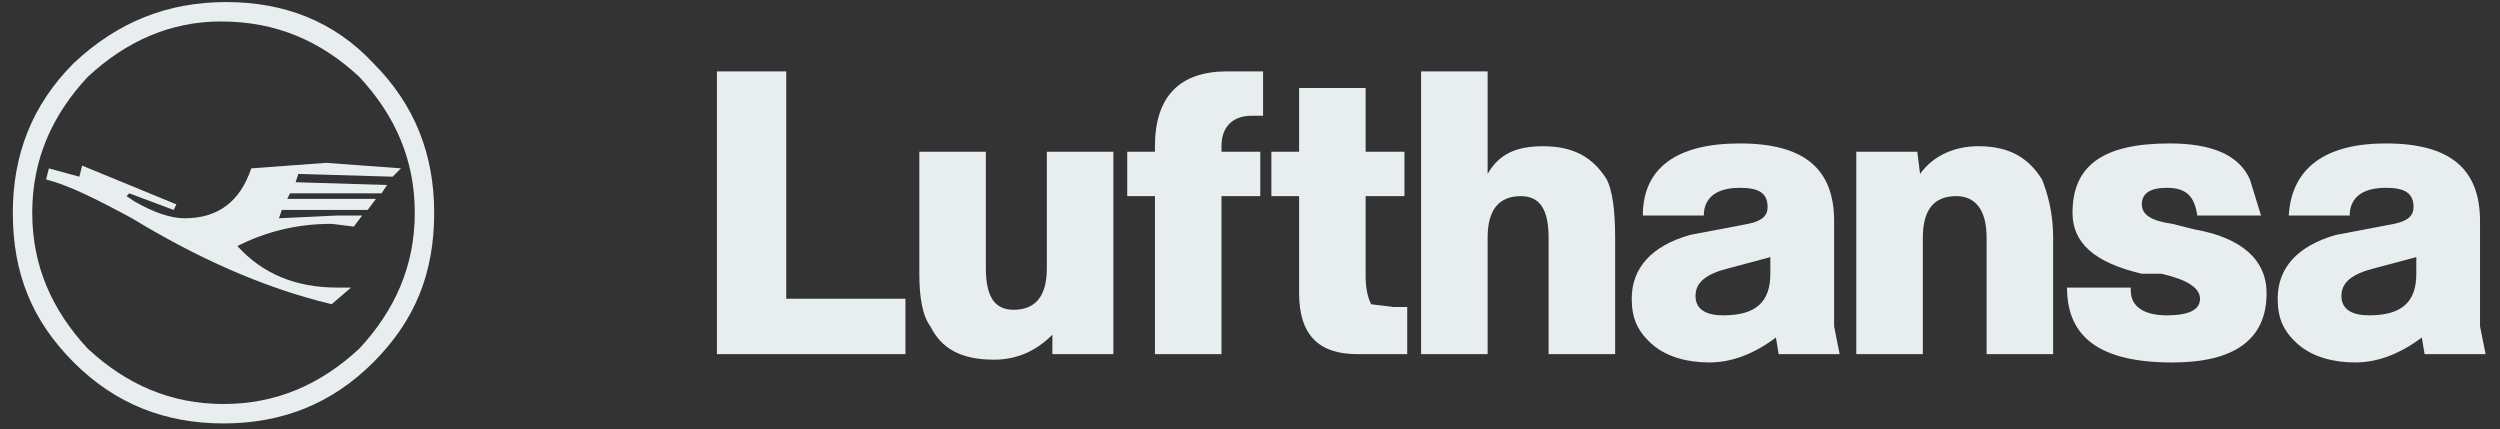
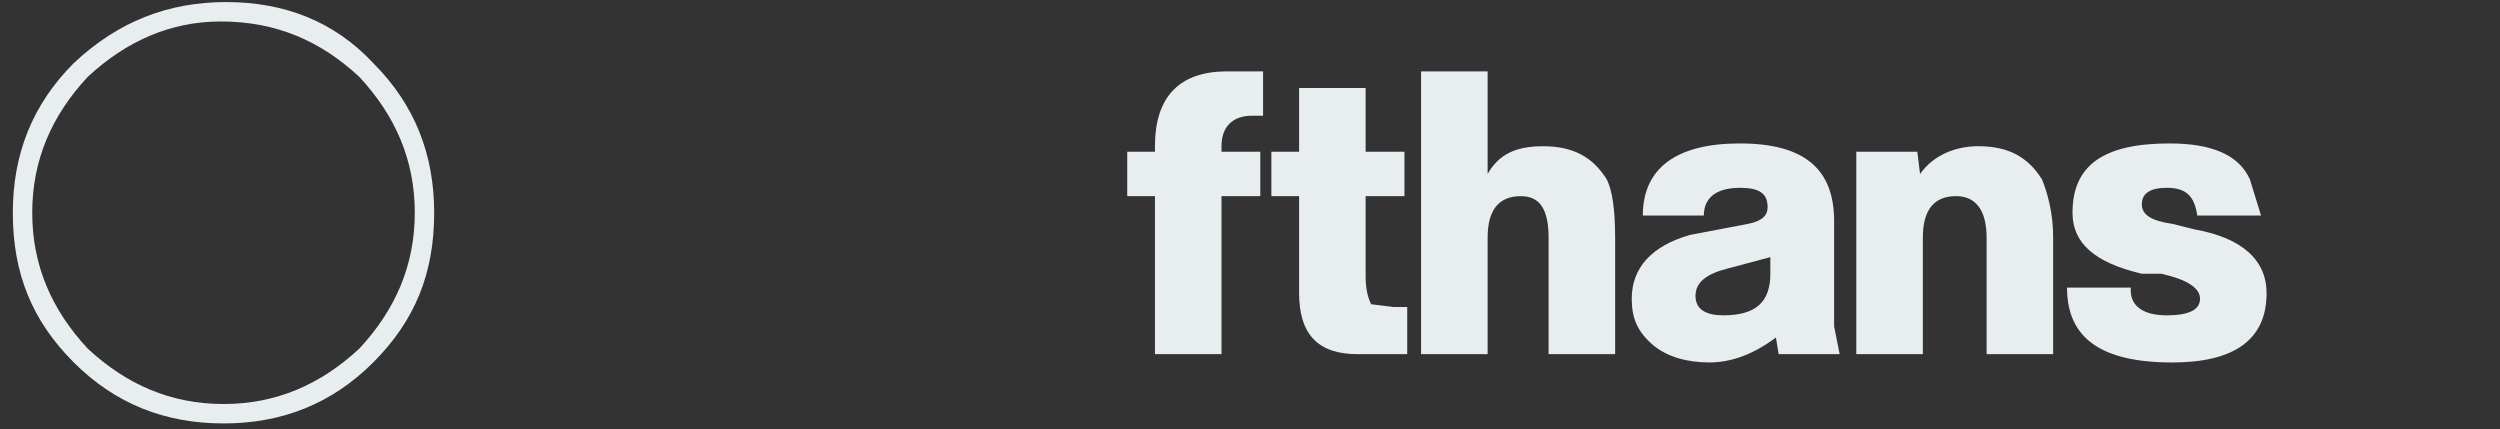
<svg xmlns="http://www.w3.org/2000/svg" width="163" height="28" fill="none">
  <rect width="100%" height="100%" fill="#333333" stroke="none" />
-   <path d="M5.174 11.522l.18-.724 6.147 2.528-.181.362-2.892-1.084-.18.18.542.362c1.265.723 2.35 1.085 3.254 1.085 2.167 0 3.614-1.084 4.337-3.254l4.88-.36 4.88.36-.541.543-6.147-.18-.18.542 5.964.18-.362.543H18.91l-.18.36h5.783l-.542.724H18.37l-.18.543 3.795-.18h1.627l-.543.722-1.446-.18c-2.35 0-4.338.542-6.146 1.446 1.627 1.807 3.796 2.71 6.507 2.71h.904l-1.265 1.085c-4.52-1.084-8.857-3.072-13.015-5.602-2.35-1.266-4.156-2.169-5.602-2.531l.18-.723 1.988.543z" fill="#E8EEF0" />
  <path fill-rule="evenodd" clip-rule="evenodd" d="M24.332 4.112C21.802 1.4 18.548.135 14.753.135c-3.795 0-7.049 1.265-9.94 3.977C2.1 6.822.836 10.075.836 13.872c0 3.976 1.265 7.048 3.977 9.76 2.711 2.71 5.964 3.976 9.76 3.976 3.796 0 7.049-1.266 9.76-3.977 2.711-2.712 3.976-5.783 3.976-9.76 0-3.796-1.265-7.049-3.977-9.76zM14.392 1.4c3.615 0 6.507 1.264 9.038 3.614 2.349 2.53 3.614 5.423 3.614 8.856 0 3.434-1.265 6.327-3.614 8.857-2.53 2.35-5.423 3.614-8.857 3.614-3.433 0-6.326-1.264-8.856-3.614-2.35-2.53-3.615-5.423-3.615-8.857 0-3.433 1.264-6.325 3.614-8.855C8.246 2.665 11.14 1.4 14.392 1.4z" fill="#E8EEF0" />
  <path d="M81.63 7.545h.722V4.654h-2.35c-3.072 0-4.699 1.626-4.699 4.88v.361h-1.807v2.893h1.807V23.09h4.338V12.788h2.53V9.895h-2.53v-.36c0-1.267.723-1.99 1.988-1.99zm3.072 2.35h-1.808v2.892h1.808v6.326c0 2.712 1.266 3.977 3.796 3.977h3.253v-3.073h-.904l-1.446-.18c-.18-.362-.362-.905-.362-1.808v-5.241h2.531V9.895h-2.531V5.739h-4.337v4.157zm7.952-5.241h4.339v6.687c.723-1.265 1.807-1.807 3.615-1.807 1.987 0 3.253.723 4.156 2.169.363.724.543 1.989.543 3.796v7.59h-4.339V15.5c0-1.808-.542-2.711-1.808-2.711-1.445 0-2.167.903-2.167 2.71v7.592h-4.339V4.654z" fill="#E8EEF0" />
  <path fill-rule="evenodd" clip-rule="evenodd" d="M113.44 12.245c1.265 0 1.808.361 1.808 1.264 0 .543-.361.904-1.265 1.085l-3.797.723c-2.529.724-3.797 2.17-3.797 4.158 0 1.265.364 2.168 1.448 3.072.904.724 2.167 1.084 3.614 1.084 1.446 0 2.891-.542 4.339-1.626l.179 1.084h3.975l-.36-1.807v-6.868c0-3.435-1.987-5.062-6.146-5.062-4.156 0-6.326 1.627-6.326 4.7h3.977c.001-1.084.723-1.807 2.351-1.807zm-.724 5.242l2.71-.723v1.084c0 1.807-.903 2.712-3.071 2.712-1.084 0-1.808-.362-1.808-1.266.001-.904.725-1.446 2.169-1.807z" fill="#E8EEF0" />
  <path d="M121.031 9.895h3.977l.18 1.445c.903-1.265 2.351-1.807 3.795-1.807 1.989 0 3.255.723 4.158 2.169.361.904.724 2.17.724 3.796v7.591h-4.338v-7.591c0-1.807-.724-2.711-1.988-2.711-1.448 0-2.17.904-2.17 2.71v7.592h-4.338V9.895zm18.616 3.435c0-.725.544-1.085 1.628-1.085 1.263 0 1.807.542 1.987 1.807h4.158l-.724-2.35c-.723-1.627-2.531-2.35-5.242-2.35-4.338 0-6.326 1.446-6.326 4.52 0 1.987 1.448 3.252 4.519 3.976h1.266c1.625.362 2.529.904 2.529 1.627s-.722 1.085-2.167 1.085c-1.447 0-2.351-.543-2.351-1.627v-.18h-4.154c0 3.253 2.167 4.88 6.866 4.88 3.979 0 6.145-1.447 6.145-4.52 0-2.168-1.627-3.614-4.698-4.156l-1.447-.362c-1.265-.181-1.989-.543-1.989-1.266z" fill="#E8EEF0" />
-   <path fill-rule="evenodd" clip-rule="evenodd" d="M157.363 13.509c0-.903-.544-1.264-1.808-1.264-1.628 0-2.352.723-2.353 1.807h-3.974c.18-3.073 2.347-4.7 6.326-4.7 4.154 0 6.144 1.627 6.144 5.062v6.868l.363 1.807h-3.977l-.182-1.084c-1.445 1.084-2.892 1.626-4.337 1.626-1.446 0-2.712-.36-3.615-1.084-1.085-.904-1.445-1.807-1.445-3.072 0-1.988 1.264-3.434 3.795-4.158l3.795-.723c.904-.181 1.268-.542 1.268-1.085zm.18 3.255l-2.712.723c-1.447.361-2.17.903-2.17 1.807 0 .904.722 1.266 1.807 1.266 2.171 0 3.075-.905 3.075-2.712v-1.084z" fill="#E8EEF0" />
-   <path d="M51.263 4.654h-4.519V23.09h12.291v-3.614h-7.772V4.654zm16.991 5.241h4.338v13.194h-3.977v-1.265c-1.084 1.084-2.35 1.627-3.796 1.627-2.169 0-3.434-.723-4.157-2.17-.542-.721-.722-1.987-.722-3.433V9.895h4.338v7.59c0 1.809.541 2.713 1.807 2.713 1.446 0 2.169-.905 2.169-2.712V9.895z" fill="#E8EEF0" />
</svg>